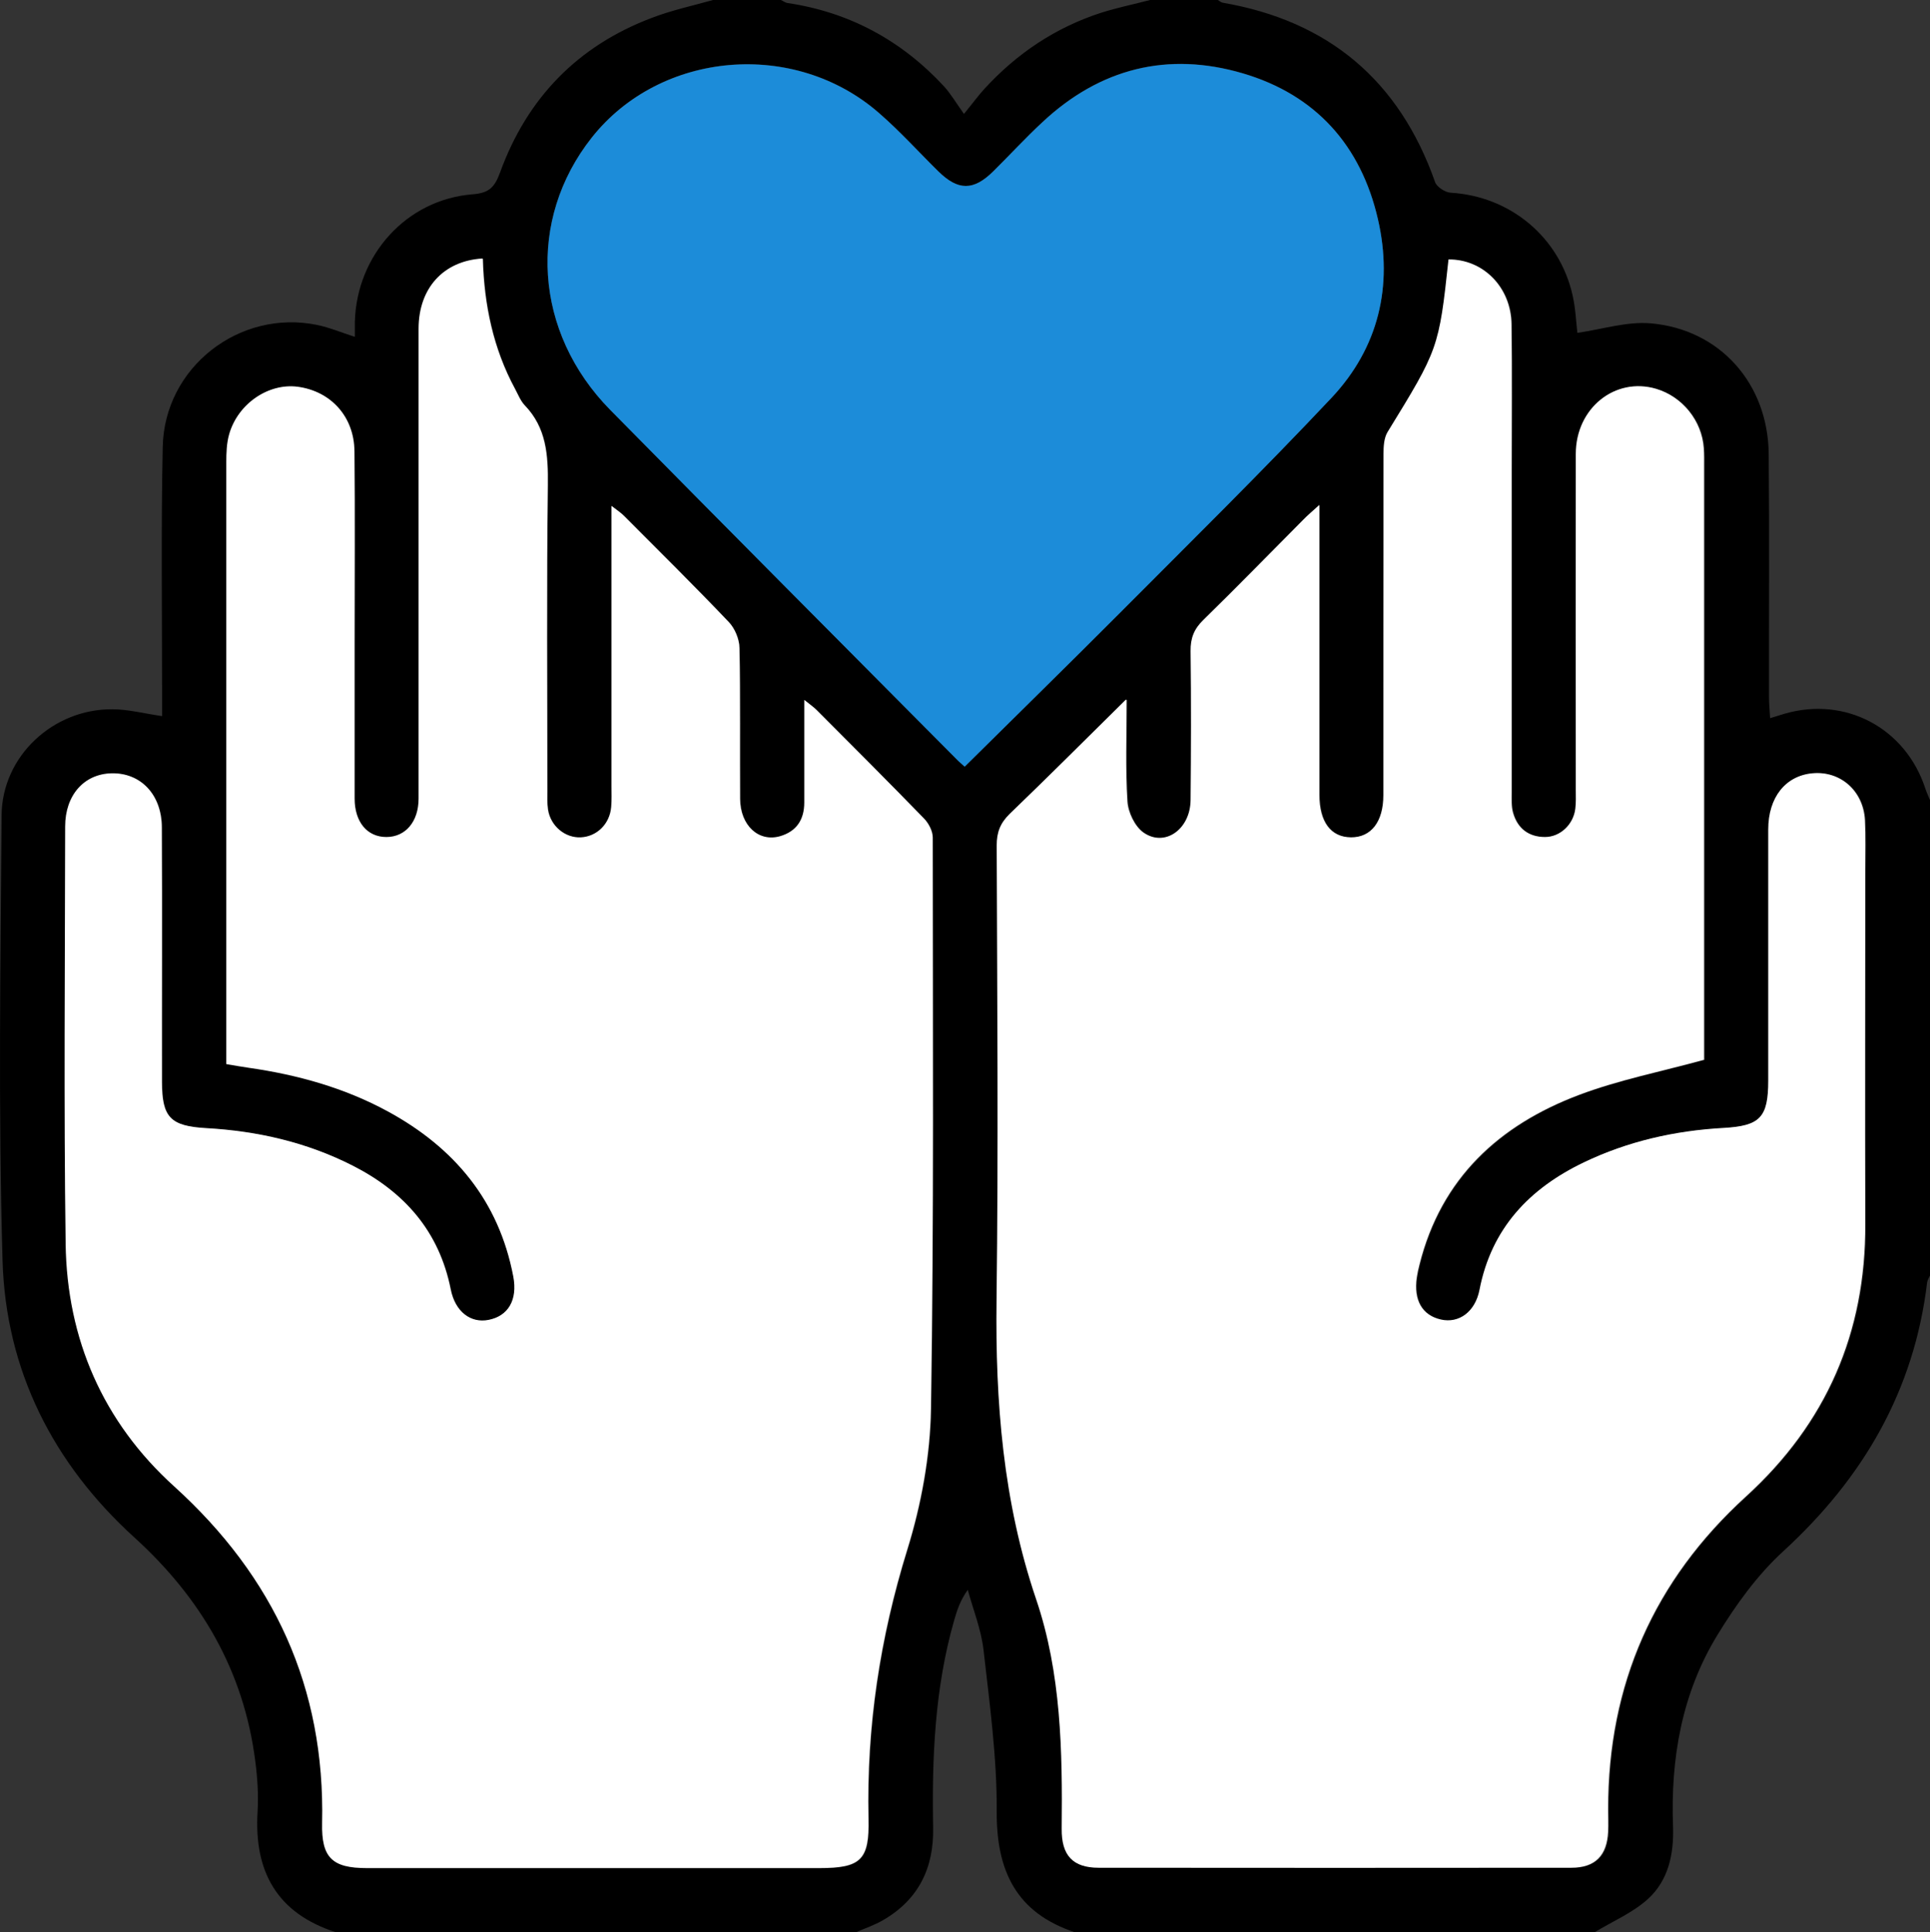
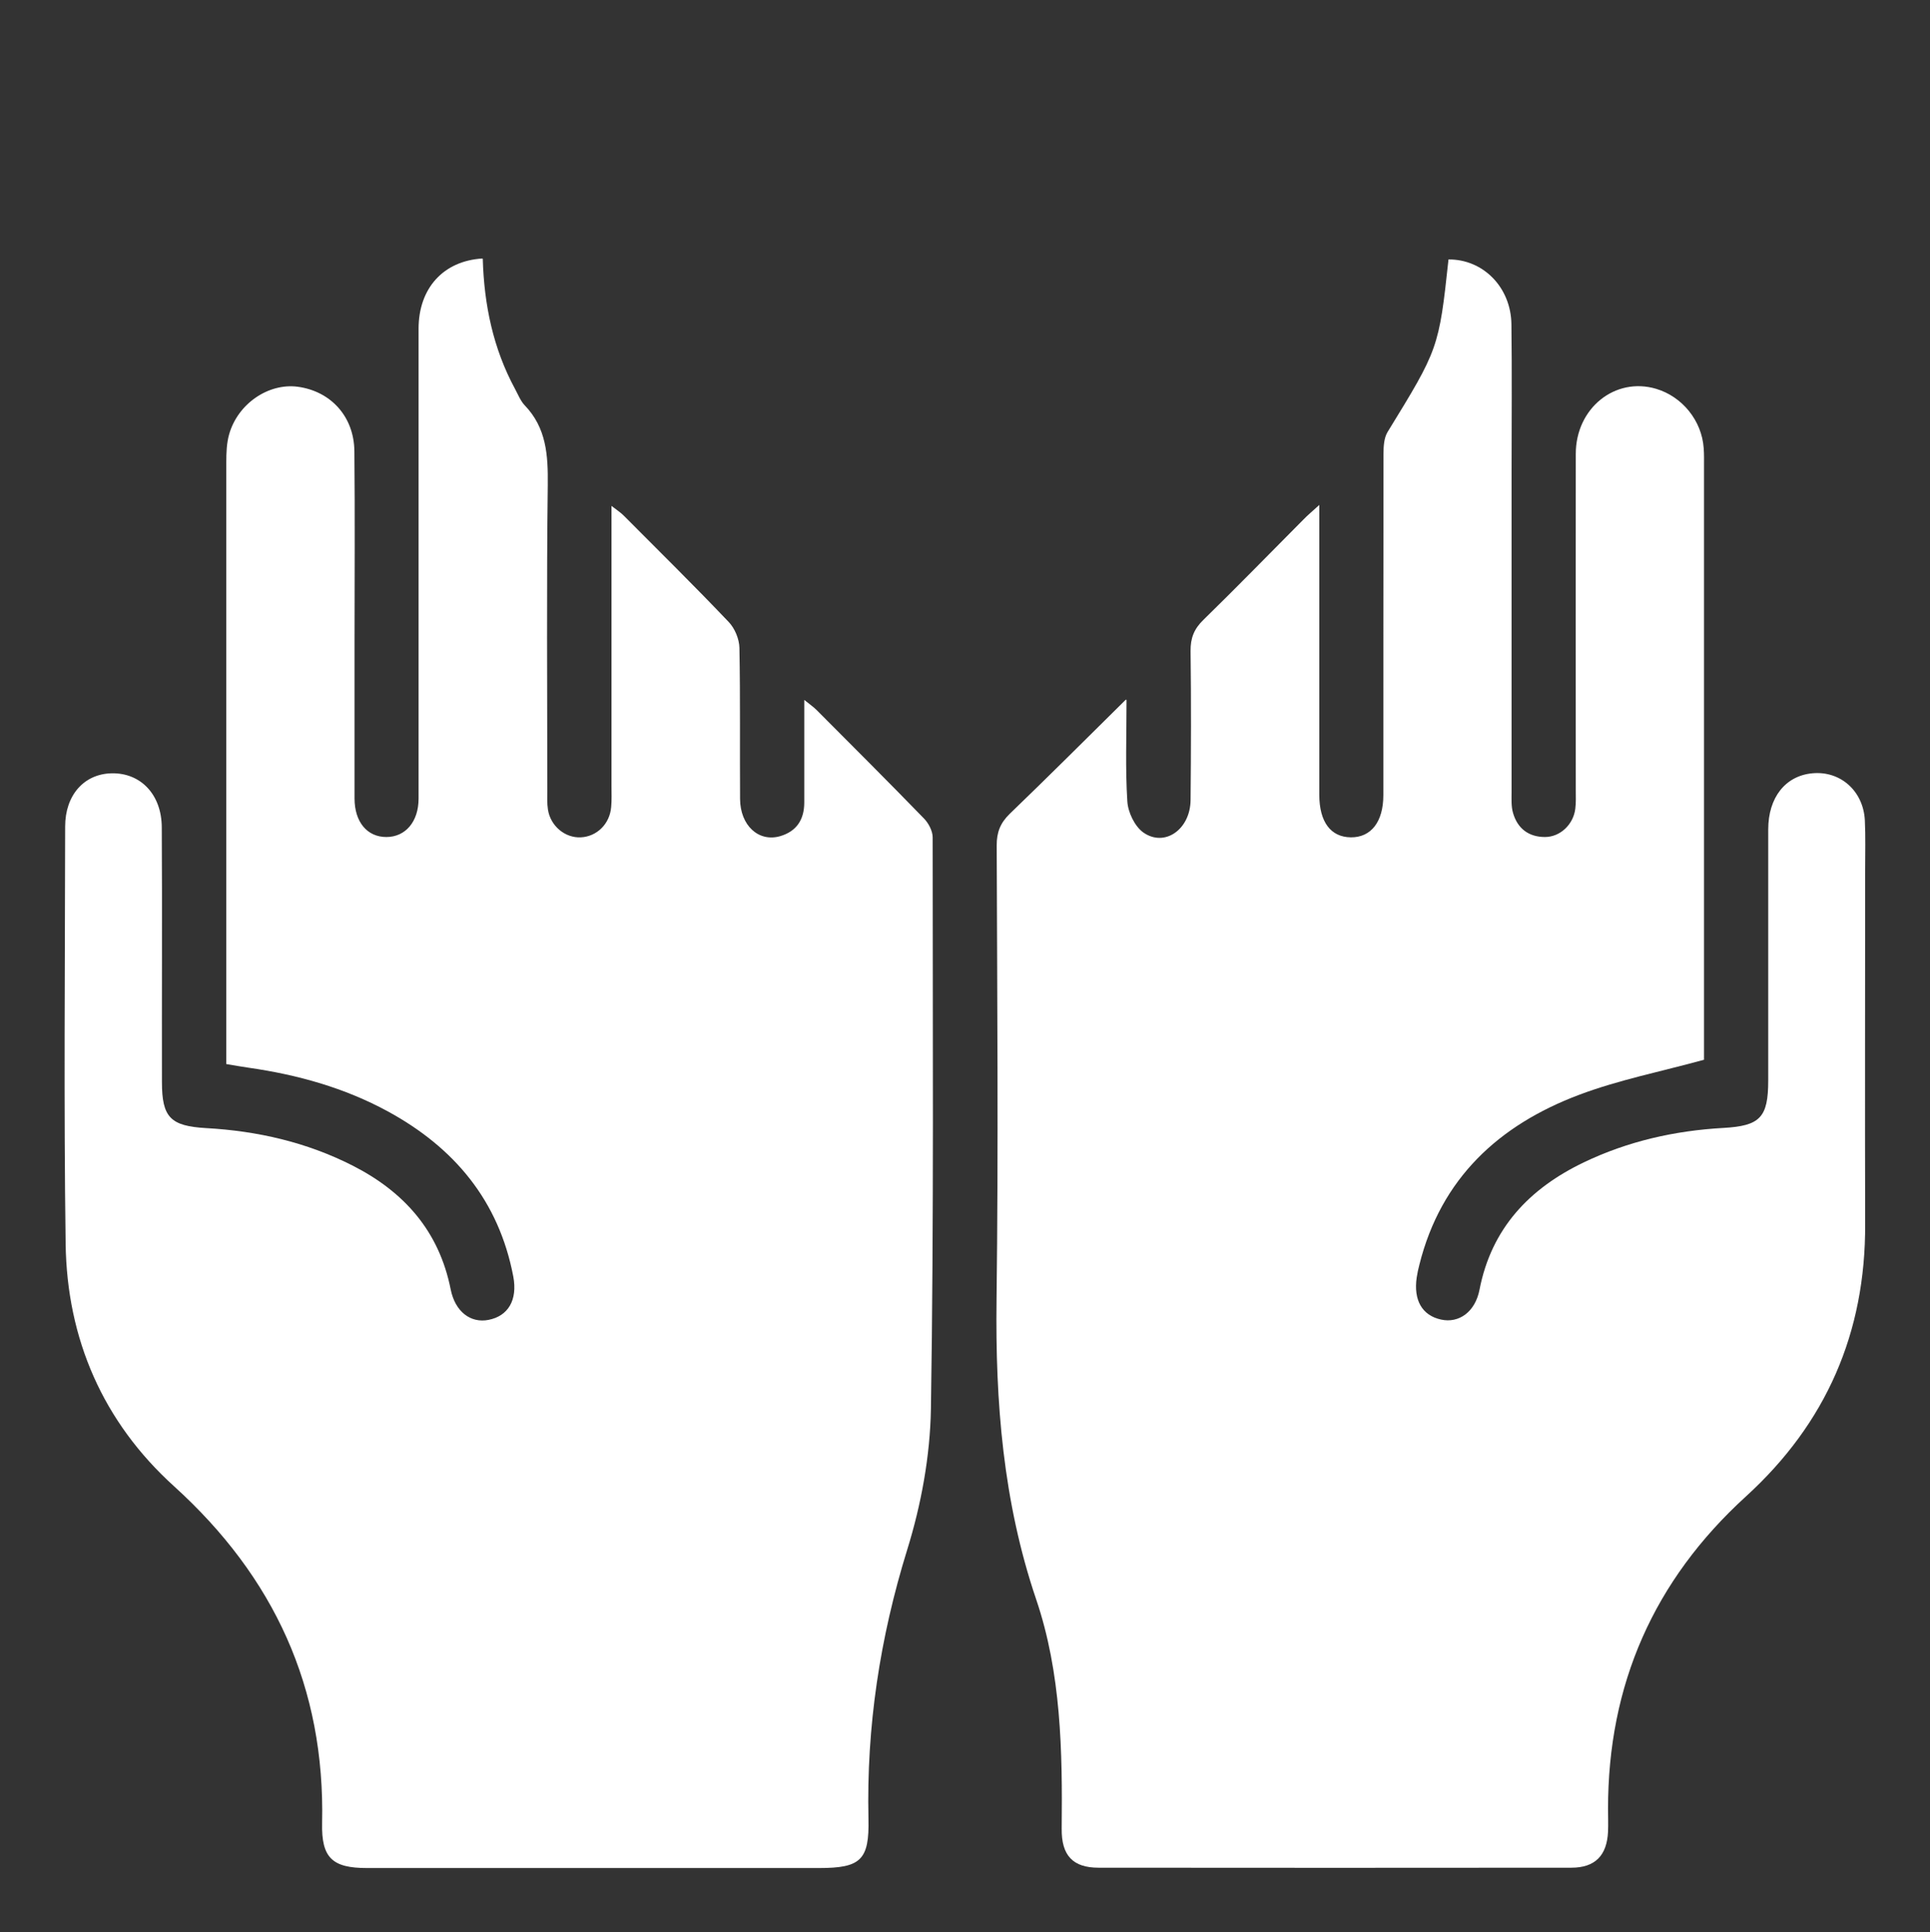
<svg xmlns="http://www.w3.org/2000/svg" id="_レイヤー_2" viewBox="0 0 121.45 121.62">
  <rect x="0" y="0" width="121.45" height="121.62" fill="#333333" stroke="none" />
  <defs>
    <style>.cls-1{fill:#fff;}.cls-2{fill:#1c8cd9;}</style>
  </defs>
  <g id="_レイヤー_1-2">
    <g id="_5lUYVA">
      <g>
-         <path d="M53.88,121.62H21.16c-3.72-1.19-5.19-3.82-4.95-7.61,.06-1.06-.01-2.14-.15-3.2-.73-5.66-3.41-10.24-7.62-14.06C3.33,92.1,.36,86.23,.16,79.33c-.27-9.33-.13-18.68-.06-28.02,.03-3.72,3.25-6.7,6.97-6.67,1,0,2,.27,3.13,.43,0-.43,0-.85,0-1.27,0-5.22-.07-10.45,.04-15.67,.1-5.01,4.82-8.68,9.71-7.68,.78,.16,1.53,.48,2.38,.75,0-.39,0-.67,0-.94,.11-4.21,3.25-7.7,7.4-8.03,1.07-.08,1.4-.46,1.74-1.38,1.7-4.68,4.89-7.97,9.56-9.73C42.28,.64,43.59,.36,44.87,0c1.42,0,2.85,0,4.27,0,.14,.06,.27,.17,.42,.19,3.9,.58,7.17,2.36,9.84,5.24,.42,.46,.74,1.01,1.26,1.74,.63-.77,.93-1.19,1.28-1.57,2.04-2.23,4.48-3.87,7.36-4.8C70.31,.48,71.35,.27,72.37,0c1.42,0,2.85,0,4.27,0,.1,.06,.19,.15,.3,.17,6.66,1.15,11.12,4.9,13.37,11.3,.11,.3,.63,.64,.98,.66,3.74,.22,6.85,2.79,7.67,6.46,.19,.83,.22,1.7,.3,2.36,1.55-.22,3.11-.73,4.62-.6,4.36,.38,7.38,3.8,7.42,8.22,.05,5.1,.01,10.2,.02,15.3,0,.41,.04,.82,.07,1.33,.4-.12,.66-.2,.91-.28,3.82-1.11,7.6,.89,8.85,4.69,.08,.25,.2,.5,.3,.74v29.93c-.06,.14-.16,.28-.18,.43-.82,6.83-4.03,12.32-9.06,16.93-1.63,1.49-2.98,3.37-4.14,5.27-2.24,3.67-2.95,7.78-2.79,12.05,.06,1.72-.29,3.39-1.58,4.56-.96,.87-2.22,1.4-3.35,2.09h-32.72c-3.69-1.23-4.94-3.87-4.91-7.65,.02-3.37-.45-6.76-.83-10.13-.15-1.28-.65-2.52-.99-3.77-.48,.67-.68,1.3-.86,1.93-1.22,4.27-1.4,8.64-1.32,13.04,.05,2.54-.92,4.53-3.15,5.82-.53,.31-1.13,.51-1.7,.76ZM30.38,16.29c-2.45,.14-4,1.86-4.01,4.42-.01,9.86,0,19.71,0,29.57,0,1.47-.83,2.43-2.03,2.42-1.21,0-2-.94-2-2.43,0-3.25,0-6.49,0-9.74,0-4.04,.03-8.08-.01-12.11-.02-2.18-1.49-3.78-3.57-4.06-1.83-.24-3.75,1.06-4.31,2.99-.16,.56-.18,1.17-.18,1.76,0,12.23,0,24.47,0,36.7,0,.39,0,.77,0,1.18,.56,.09,.98,.17,1.41,.23,3.07,.44,6.02,1.26,8.76,2.75,4.18,2.27,6.98,5.62,7.89,10.39,.28,1.49-.33,2.49-1.56,2.73-1.12,.22-2.1-.51-2.38-1.92-.73-3.67-2.92-6.14-6.17-7.79-2.9-1.47-6-2.18-9.22-2.36-2.24-.12-2.78-.66-2.78-2.9,0-5.34,.02-10.69-.01-16.03-.01-2.07-1.34-3.44-3.16-3.4-1.73,.04-2.92,1.37-2.92,3.35,0,8.75-.08,17.5,.03,26.25,.08,6.02,2.37,11.23,6.82,15.27,6.3,5.71,9.51,12.67,9.32,21.2-.05,2.19,.64,2.83,2.82,2.83,9.48,0,18.97,0,28.45,0,2.62,0,3.17-.5,3.11-3.1-.13-5.79,.73-11.4,2.44-16.94,.88-2.84,1.44-5.89,1.49-8.85,.18-11.99,.12-23.99,.11-35.98,0-.41-.27-.9-.56-1.2-2.23-2.3-4.5-4.56-6.76-6.83-.18-.18-.39-.32-.76-.62,0,2.29,0,4.38,0,6.46,0,1.09-.49,1.82-1.53,2.12-1.34,.39-2.49-.68-2.51-2.35-.02-3.17,.03-6.33-.04-9.5-.01-.55-.29-1.23-.67-1.63-2.15-2.26-4.38-4.46-6.58-6.67-.2-.2-.45-.36-.8-.64,0,6.01,0,11.82,0,17.64,0,.44,.02,.87-.02,1.31-.09,1.07-.9,1.87-1.91,1.91-.99,.04-1.91-.71-2.07-1.75-.06-.39-.04-.79-.04-1.19,0-6.41-.05-12.83,.03-19.24,.02-1.87-.08-3.6-1.46-5.02-.27-.28-.42-.67-.6-1.02-1.38-2.55-1.95-5.32-2.03-8.19Zm40.51,27.76c-2.58,2.55-4.92,4.9-7.31,7.19-.59,.57-.81,1.15-.81,1.97,.03,9.54,.1,19.08-.01,28.62-.08,6.42,.41,12.69,2.49,18.83,1.58,4.66,1.66,9.56,1.61,14.44-.02,1.7,.71,2.46,2.32,2.46,9.92,.01,19.83,.01,29.75,0,1.5,0,2.24-.77,2.31-2.27,.02-.47,0-.95,0-1.42-.01-7.84,2.89-14.41,8.67-19.67,5.06-4.61,7.54-10.31,7.51-17.15-.03-7.44,0-14.89,0-22.33,0-1.03,.04-2.06-.02-3.09-.1-1.85-1.54-3.11-3.31-2.95-1.68,.16-2.76,1.51-2.77,3.54-.01,5.27,0,10.53,0,15.8,0,2.32-.52,2.85-2.82,2.98-3.07,.17-6.02,.83-8.79,2.17-3.42,1.65-5.81,4.15-6.56,8.02-.27,1.39-1.29,2.12-2.42,1.87-1.19-.26-1.74-1.22-1.53-2.65,.04-.27,.1-.54,.17-.81,1.36-5.43,5.01-8.78,10.04-10.68,2.49-.94,5.14-1.46,7.87-2.21,0-.22,0-.65,0-1.08,0-12.07,0-24.15,0-36.22,0-.4,0-.79-.02-1.19-.12-1.74-1.35-3.25-3-3.74-2.58-.76-5.05,1.22-5.05,4.1-.02,7.05,0,14.09,0,21.14,0,.4,.02,.8-.03,1.19-.12,.99-.95,1.78-1.91,1.78-1.03,0-1.73-.54-2.01-1.52-.12-.41-.09-.86-.09-1.3,0-6.73,0-13.46,0-20.19,0-3.09,.03-6.18-.01-9.26-.03-2.34-1.79-4.1-3.96-4.08-.61,5.59-.64,5.66-3.84,10.87-.22,.36-.25,.9-.25,1.35-.01,7.17,0,14.33-.01,21.5,0,1.67-.77,2.66-2.04,2.65-1.27-.01-1.99-.97-1.99-2.68,0-5.62,0-11.24,0-16.86,0-.38,0-.76,0-1.38-.46,.43-.75,.67-1.01,.93-2.09,2.1-4.16,4.23-6.28,6.3-.59,.57-.82,1.15-.81,1.97,.04,3.13,.04,6.25,0,9.38-.02,1.85-1.65,2.98-2.98,2.03-.54-.38-.96-1.27-1-1.96-.13-2.04-.05-4.08-.05-6.38Zm-10.19,4.2c3.3-3.27,6.52-6.42,9.7-9.61,4.49-4.51,9.03-8.98,13.39-13.61,2.95-3.14,3.88-7.03,2.92-11.24-1.07-4.65-3.92-7.83-8.5-9.18-4.72-1.39-8.98-.32-12.6,3.06-1.07,1-2.06,2.08-3.1,3.1-1.25,1.24-2.22,1.23-3.46,.01-1.24-1.22-2.41-2.52-3.72-3.66-5.33-4.67-13.77-3.93-18.09,1.53-4.09,5.17-3.65,12.26,1.16,17.14,7.24,7.35,14.52,14.66,21.79,21.98,.16,.16,.34,.31,.51,.47Z" />
        <path class="cls-1" d="M30.38,16.29c.08,2.88,.65,5.64,2.03,8.19,.19,.35,.34,.74,.6,1.02,1.38,1.43,1.48,3.15,1.46,5.02-.08,6.41-.03,12.83-.03,19.24,0,.4-.02,.8,.04,1.19,.16,1.04,1.08,1.8,2.07,1.75,1.01-.05,1.82-.84,1.91-1.91,.04-.43,.02-.87,.02-1.31,0-5.81,0-11.63,0-17.64,.36,.28,.6,.43,.8,.64,2.2,2.21,4.43,4.41,6.58,6.67,.38,.4,.66,1.07,.67,1.63,.06,3.17,.02,6.33,.04,9.5,.01,1.67,1.16,2.73,2.51,2.35,1.04-.3,1.53-1.04,1.53-2.12,0-2.08,0-4.17,0-6.46,.37,.3,.58,.44,.76,.62,2.26,2.27,4.53,4.53,6.76,6.83,.3,.3,.56,.8,.56,1.2,0,11.99,.08,23.99-.11,35.98-.05,2.96-.61,6.01-1.49,8.85-1.72,5.55-2.57,11.15-2.44,16.94,.06,2.6-.49,3.1-3.11,3.1-9.48,0-18.97,0-28.45,0-2.18,0-2.87-.64-2.82-2.83,.19-8.53-3.02-15.49-9.32-21.2-4.46-4.04-6.74-9.25-6.82-15.27-.12-8.75-.04-17.5-.03-26.25,0-1.98,1.19-3.31,2.92-3.35,1.82-.04,3.15,1.32,3.16,3.4,.03,5.34,0,10.69,.01,16.03,0,2.23,.54,2.77,2.78,2.9,3.23,.18,6.33,.89,9.22,2.36,3.24,1.65,5.44,4.12,6.17,7.79,.28,1.41,1.26,2.14,2.38,1.92,1.23-.24,1.84-1.24,1.56-2.73-.91-4.77-3.71-8.11-7.89-10.39-2.74-1.49-5.69-2.31-8.76-2.75-.43-.06-.86-.14-1.41-.23,0-.41,0-.79,0-1.18,0-12.23,0-24.47,0-36.7,0-.59,.02-1.2,.18-1.76,.55-1.93,2.48-3.23,4.31-2.99,2.09,.28,3.55,1.88,3.57,4.06,.04,4.04,.01,8.08,.01,12.11,0,3.25,0,6.49,0,9.74,0,1.49,.8,2.43,2,2.43,1.2,0,2.03-.96,2.03-2.42,0-9.86,0-19.71,0-29.57,0-2.55,1.56-4.27,4.01-4.42Z" />
        <path class="cls-1" d="M70.89,44.05c0,2.29-.08,4.34,.05,6.38,.04,.69,.46,1.57,1,1.96,1.34,.95,2.96-.18,2.98-2.03,.03-3.13,.04-6.26,0-9.38-.01-.82,.22-1.4,.81-1.97,2.12-2.07,4.19-4.2,6.28-6.3,.26-.27,.55-.51,1.01-.93,0,.63,0,1.01,0,1.38,0,5.62,0,11.24,0,16.86,0,1.71,.72,2.67,1.99,2.68,1.27,.01,2.04-.98,2.04-2.65,0-7.17,0-14.33,.01-21.5,0-.45,.03-.98,.25-1.35,3.2-5.21,3.24-5.28,3.84-10.87,2.17-.02,3.93,1.74,3.96,4.08,.04,3.09,.01,6.18,.01,9.26,0,6.73,0,13.46,0,20.19,0,.43-.03,.89,.09,1.3,.28,.98,.98,1.52,2.01,1.52,.96,0,1.79-.79,1.91-1.78,.05-.39,.03-.79,.03-1.19,0-7.05-.01-14.09,0-21.14,0-2.89,2.48-4.86,5.05-4.1,1.65,.49,2.88,2,3,3.74,.03,.39,.02,.79,.02,1.19,0,12.07,0,24.15,0,36.22,0,.43,0,.86,0,1.08-2.74,.75-5.38,1.27-7.87,2.21-5.04,1.9-8.68,5.25-10.04,10.68-.07,.27-.13,.54-.17,.81-.21,1.43,.34,2.39,1.53,2.65,1.12,.25,2.15-.48,2.42-1.87,.75-3.87,3.14-6.38,6.56-8.02,2.77-1.33,5.73-2,8.79-2.17,2.3-.13,2.82-.65,2.82-2.98,0-5.27,0-10.53,0-15.8,0-2.03,1.09-3.38,2.77-3.54,1.76-.17,3.21,1.1,3.31,2.95,.05,1.03,.02,2.06,.02,3.09,0,7.44-.02,14.89,0,22.33,.03,6.84-2.45,12.54-7.51,17.15-5.78,5.27-8.68,11.83-8.67,19.67,0,.48,.02,.95,0,1.42-.07,1.5-.81,2.27-2.31,2.27-9.92,.01-19.83,.01-29.75,0-1.61,0-2.34-.76-2.32-2.46,.05-4.88-.03-9.79-1.61-14.44-2.08-6.14-2.57-12.41-2.49-18.83,.12-9.54,.04-19.08,.01-28.62,0-.81,.22-1.39,.81-1.97,2.39-2.3,4.73-4.64,7.31-7.19Z" />
-         <path class="cls-2" d="M60.7,48.25c-.17-.16-.35-.3-.51-.47-7.27-7.32-14.55-14.63-21.79-21.98-4.81-4.89-5.25-11.97-1.16-17.14,4.32-5.46,12.76-6.2,18.09-1.53,1.31,1.14,2.48,2.44,3.72,3.66,1.24,1.22,2.21,1.23,3.46-.01,1.04-1.03,2.03-2.11,3.1-3.1,3.62-3.38,7.88-4.45,12.6-3.06,4.58,1.35,7.43,4.53,8.5,9.18,.97,4.21,.03,8.1-2.92,11.24-4.36,4.63-8.9,9.1-13.39,13.61-3.18,3.19-6.4,6.34-9.7,9.61Z" />
      </g>
    </g>
  </g>
</svg>